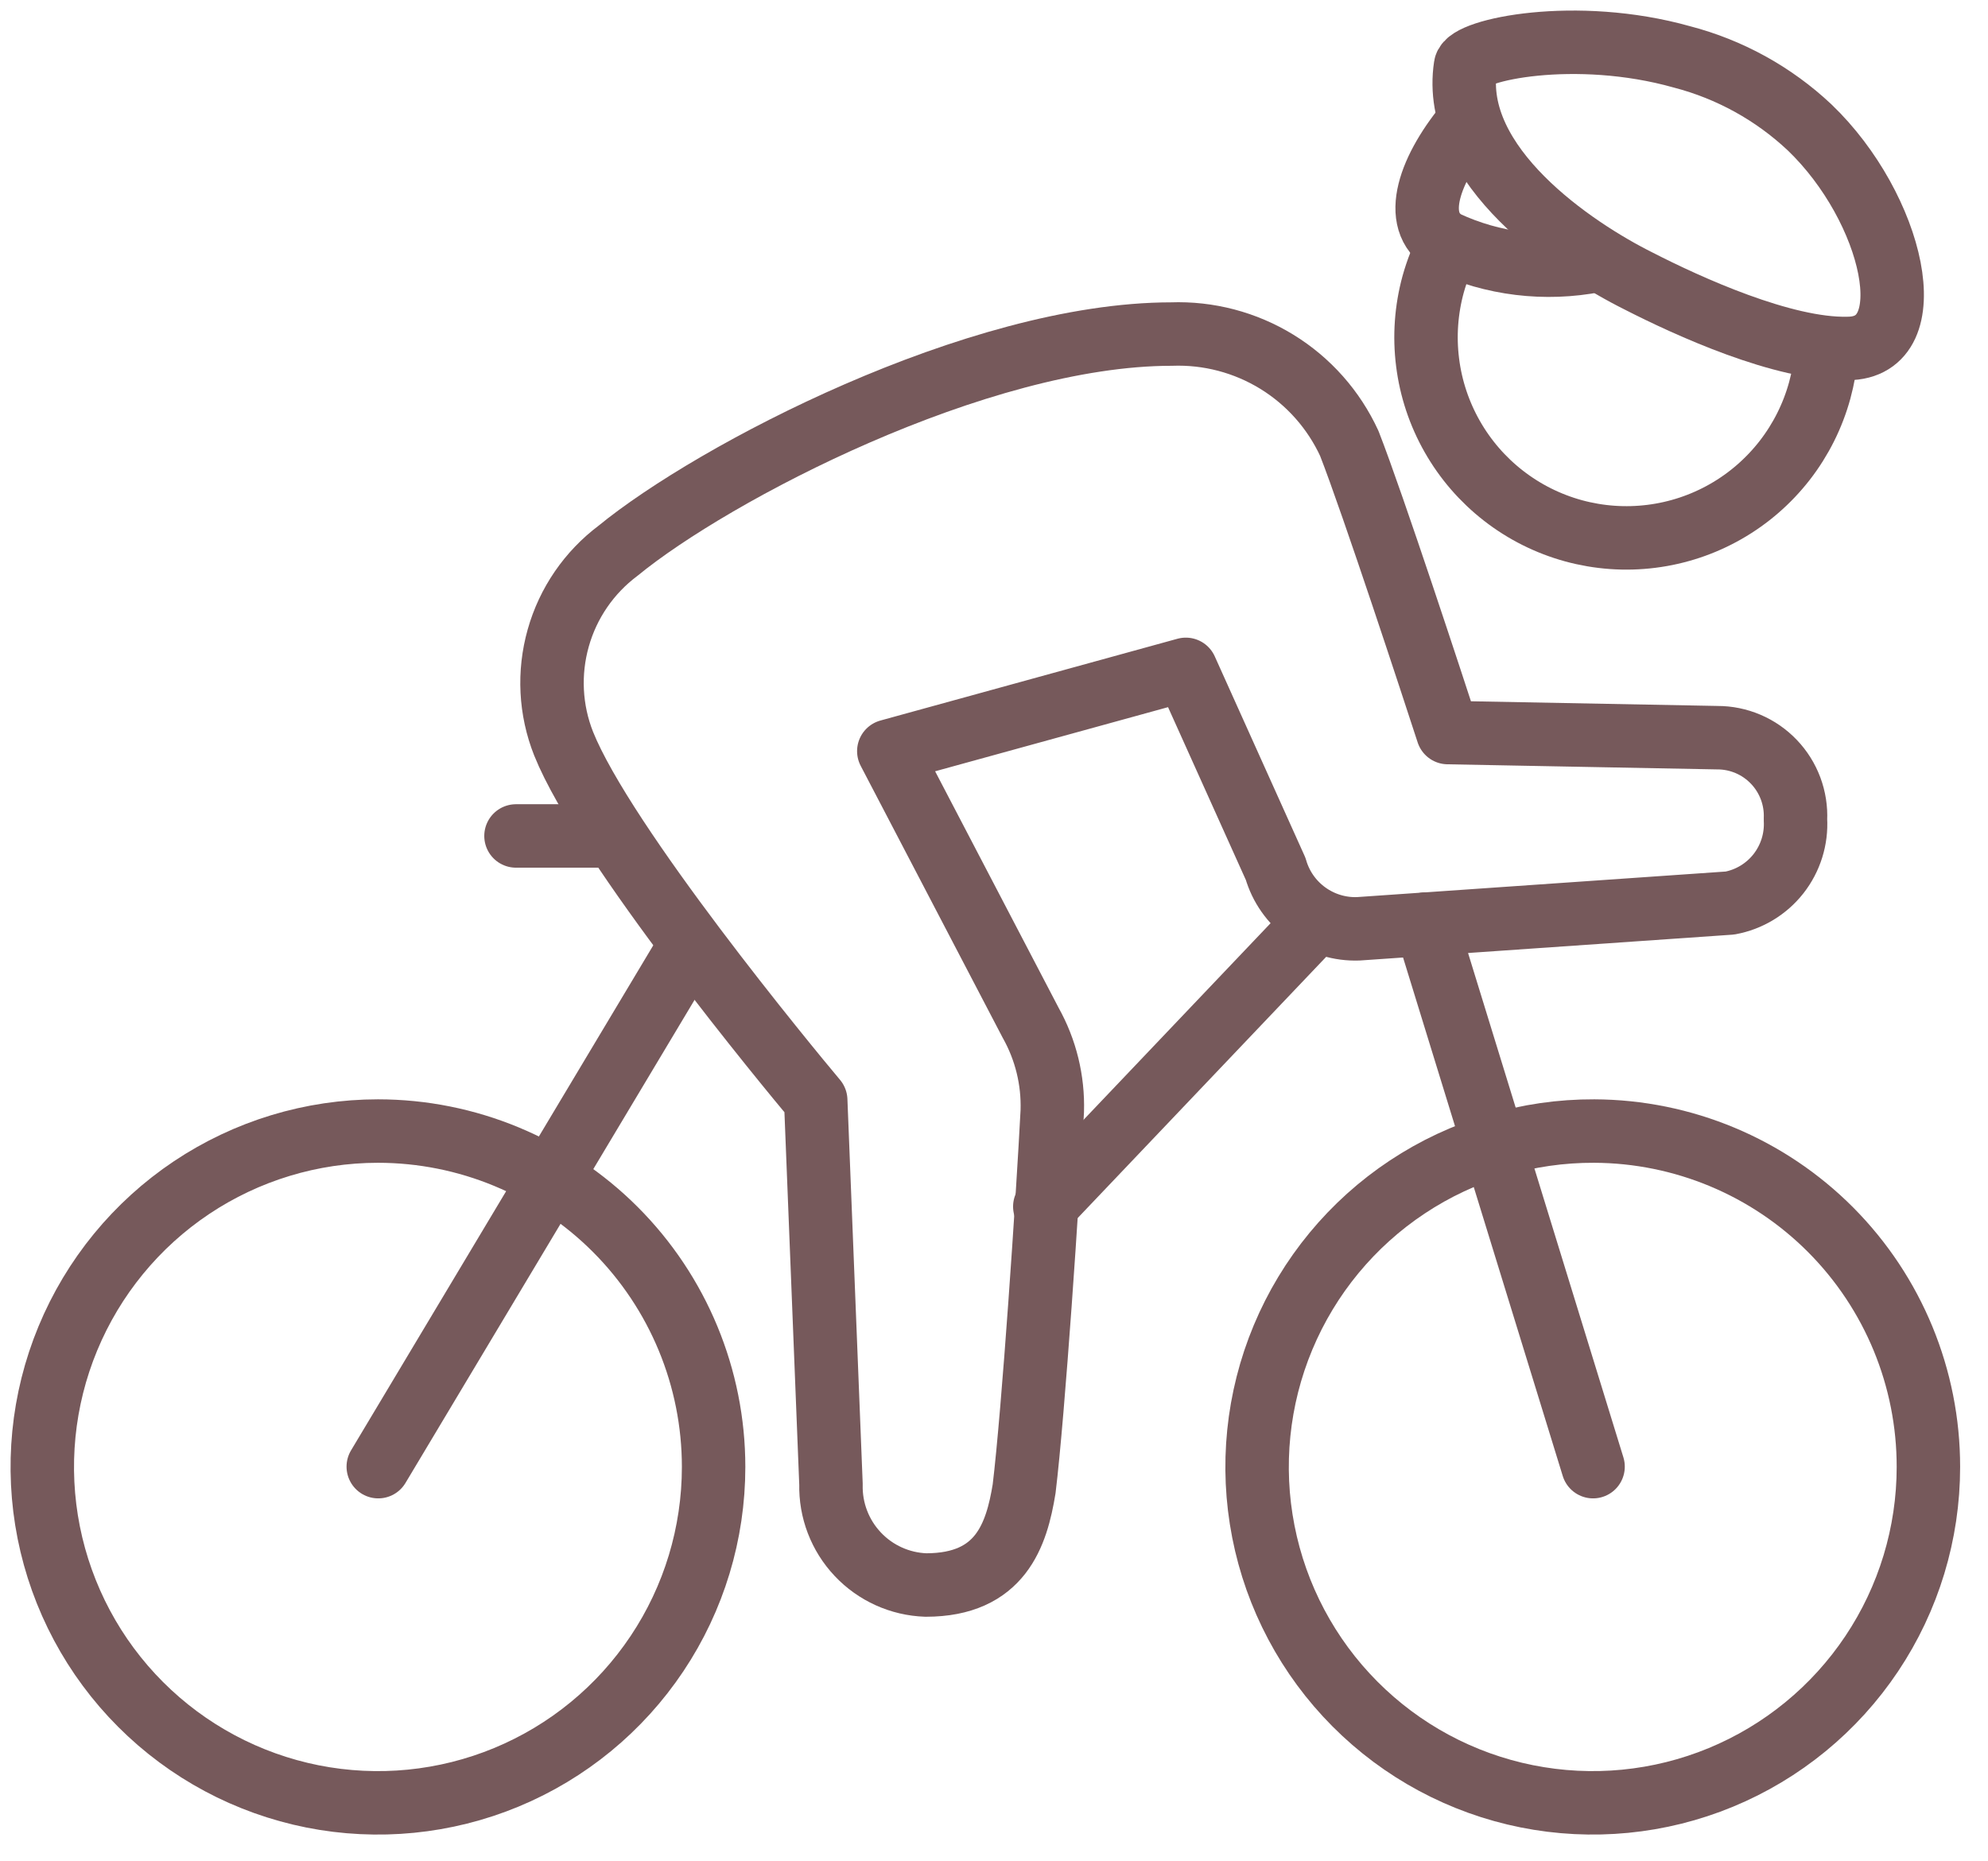
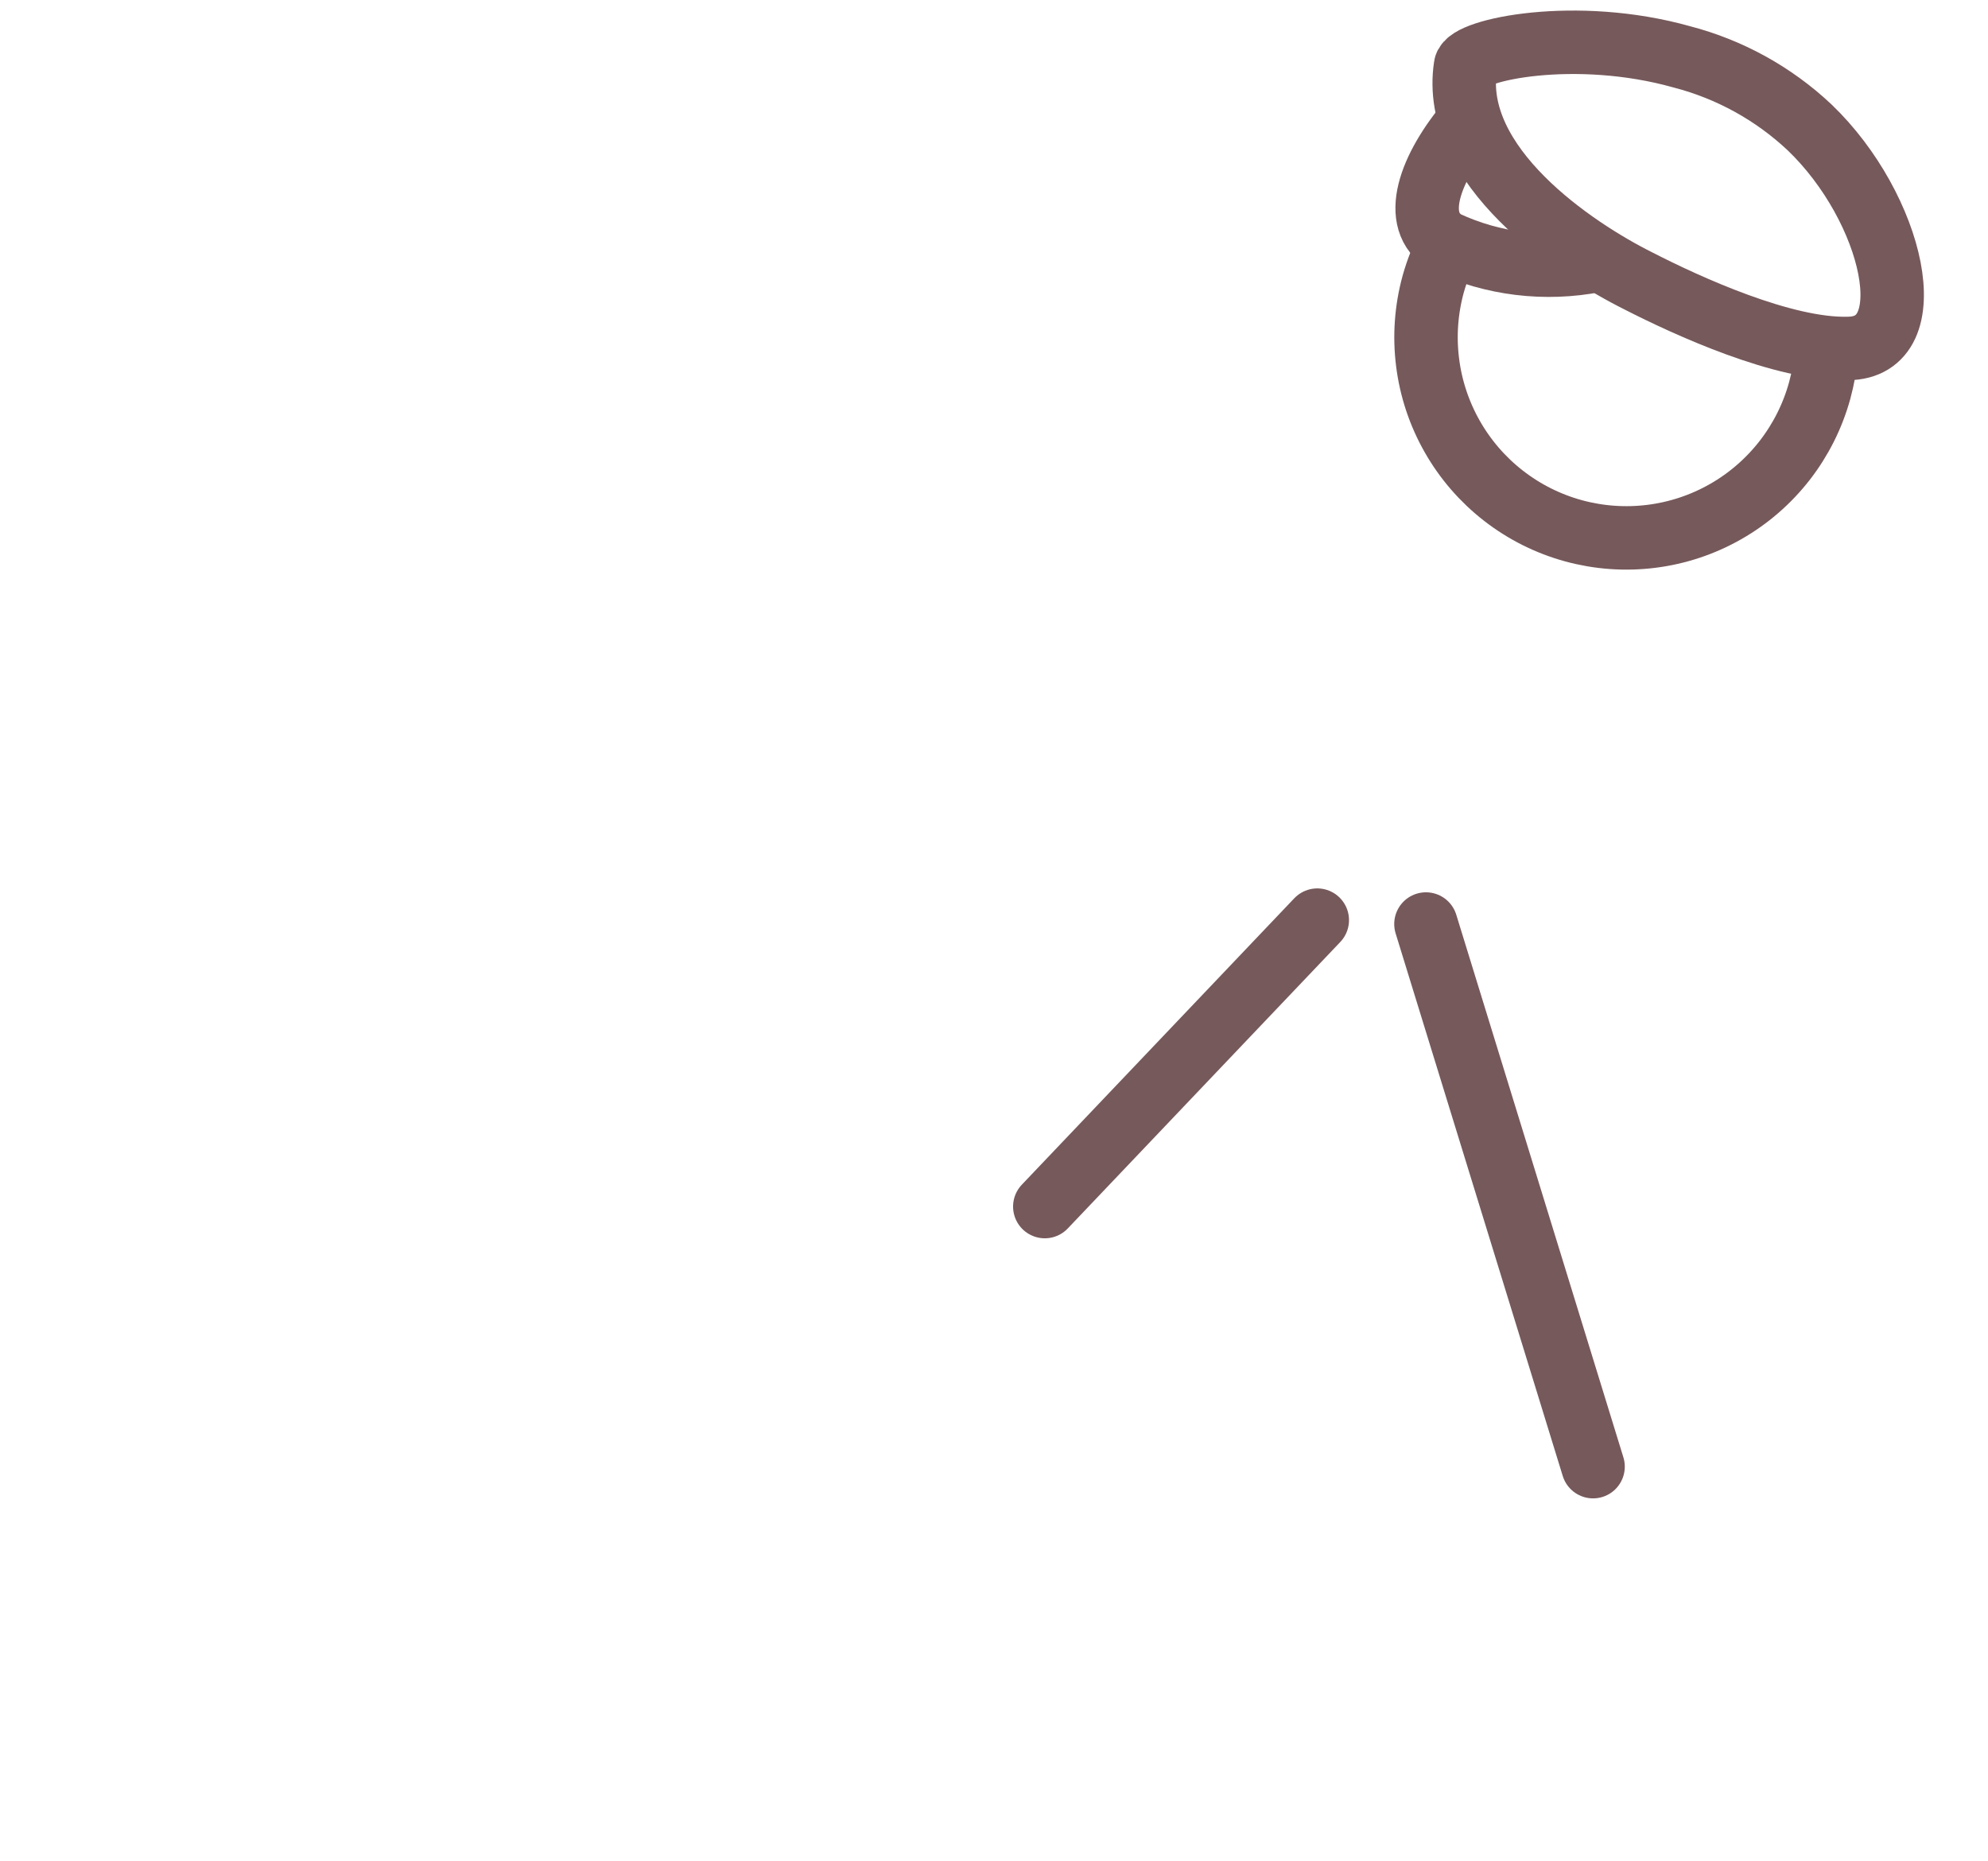
<svg xmlns="http://www.w3.org/2000/svg" width="47" height="44" viewBox="0 0 47 44" fill="none">
  <path d="M31.143 21.751L24.701 28.522" stroke="#76595B" stroke-width="1.5" stroke-linecap="round" stroke-linejoin="round" />
  <path d="M37.663 34.67L33.712 21.843" stroke="#76595B" stroke-width="1.5" stroke-linecap="round" stroke-linejoin="round" />
-   <path d="M8.943 34.67L16.107 22.7" stroke="#76595B" stroke-width="1.5" stroke-linecap="round" stroke-linejoin="round" />
-   <path d="M16.871 34.677C16.871 36.248 16.406 37.783 15.534 39.088C14.662 40.394 13.423 41.412 11.973 42.013C10.523 42.614 8.927 42.771 7.388 42.465C5.848 42.158 4.434 41.402 3.324 40.291C2.214 39.181 1.459 37.766 1.152 36.226C0.846 34.686 1.003 33.09 1.604 31.639C2.205 30.188 3.222 28.948 4.527 28.075C5.832 27.203 7.366 26.737 8.936 26.737C11.04 26.737 13.059 27.574 14.547 29.063C16.035 30.552 16.871 32.571 16.871 34.677V34.677Z" stroke="#76595B" stroke-width="1.5" stroke-linecap="round" stroke-linejoin="round" />
-   <path d="M45.591 34.677C45.591 36.249 45.125 37.786 44.251 39.092C43.378 40.398 42.136 41.416 40.684 42.016C39.232 42.616 37.635 42.771 36.094 42.462C34.554 42.153 33.14 41.393 32.032 40.279C30.923 39.165 30.17 37.747 29.868 36.204C29.566 34.662 29.728 33.064 30.334 31.614C30.94 30.164 31.963 28.926 33.273 28.058C34.582 27.19 36.12 26.73 37.691 26.737C39.79 26.745 41.801 27.585 43.282 29.073C44.763 30.562 45.593 32.577 45.591 34.677V34.677Z" stroke="#76595B" stroke-width="1.5" stroke-linecap="round" stroke-linejoin="round" />
-   <path d="M12.199 19.761H14.514" stroke="#76595B" stroke-width="1.5" stroke-linecap="round" stroke-linejoin="round" />
-   <path d="M21.89 37.468C21.278 37.447 20.699 37.186 20.279 36.74C19.858 36.294 19.631 35.701 19.646 35.088L19.285 26.008C18.648 25.25 14.287 19.973 13.325 17.579C13.009 16.783 12.965 15.905 13.198 15.081C13.43 14.256 13.928 13.531 14.613 13.018C16.85 11.183 23.108 7.897 27.695 7.897C28.573 7.865 29.44 8.093 30.189 8.553C30.937 9.013 31.532 9.684 31.9 10.482C32.467 11.934 33.89 16.276 34.229 17.317L40.6 17.438C40.85 17.437 41.098 17.488 41.328 17.586C41.558 17.684 41.765 17.828 41.938 18.009C42.111 18.189 42.245 18.404 42.333 18.638C42.42 18.872 42.46 19.121 42.448 19.371C42.475 19.833 42.332 20.289 42.047 20.653C41.761 21.017 41.353 21.264 40.898 21.347L32.113 21.956C31.676 21.972 31.246 21.841 30.892 21.584C30.538 21.328 30.28 20.96 30.159 20.54L28.035 15.823L21.013 17.756L24.368 24.18C24.724 24.815 24.9 25.535 24.878 26.263C24.772 28.317 24.432 33.388 24.212 35.194C24.035 36.278 23.66 37.468 21.89 37.468Z" stroke="#76595B" stroke-width="1.5" stroke-linejoin="round" />
  <path d="M43.68 8.237C45.528 8.237 44.77 4.915 42.781 3.01C41.931 2.211 40.894 1.639 39.765 1.345C37.252 0.637 34.704 1.175 34.647 1.565C34.286 3.917 37.203 5.878 38.739 6.643C39.9 7.238 42.165 8.272 43.68 8.237Z" stroke="#76595B" stroke-width="1.5" stroke-linejoin="round" />
  <path d="M34.258 5.772C34.099 6.074 33.974 6.392 33.882 6.721C33.718 7.321 33.673 7.948 33.751 8.566C33.828 9.184 34.027 9.78 34.335 10.321C34.643 10.862 35.054 11.337 35.546 11.719C36.037 12.101 36.599 12.382 37.199 12.547C37.799 12.711 38.426 12.756 39.043 12.678C39.66 12.601 40.257 12.402 40.797 12.094C41.338 11.786 41.812 11.374 42.194 10.883C42.576 10.391 42.857 9.829 43.022 9.228C43.102 8.932 43.157 8.628 43.184 8.322" stroke="#76595B" stroke-width="1.5" stroke-linejoin="round" />
  <path d="M34.753 2.847C33.797 3.966 33.337 5.234 34.187 5.73C35.291 6.245 36.531 6.396 37.726 6.162" stroke="#76595B" stroke-width="1.5" stroke-linejoin="round" />
</svg>